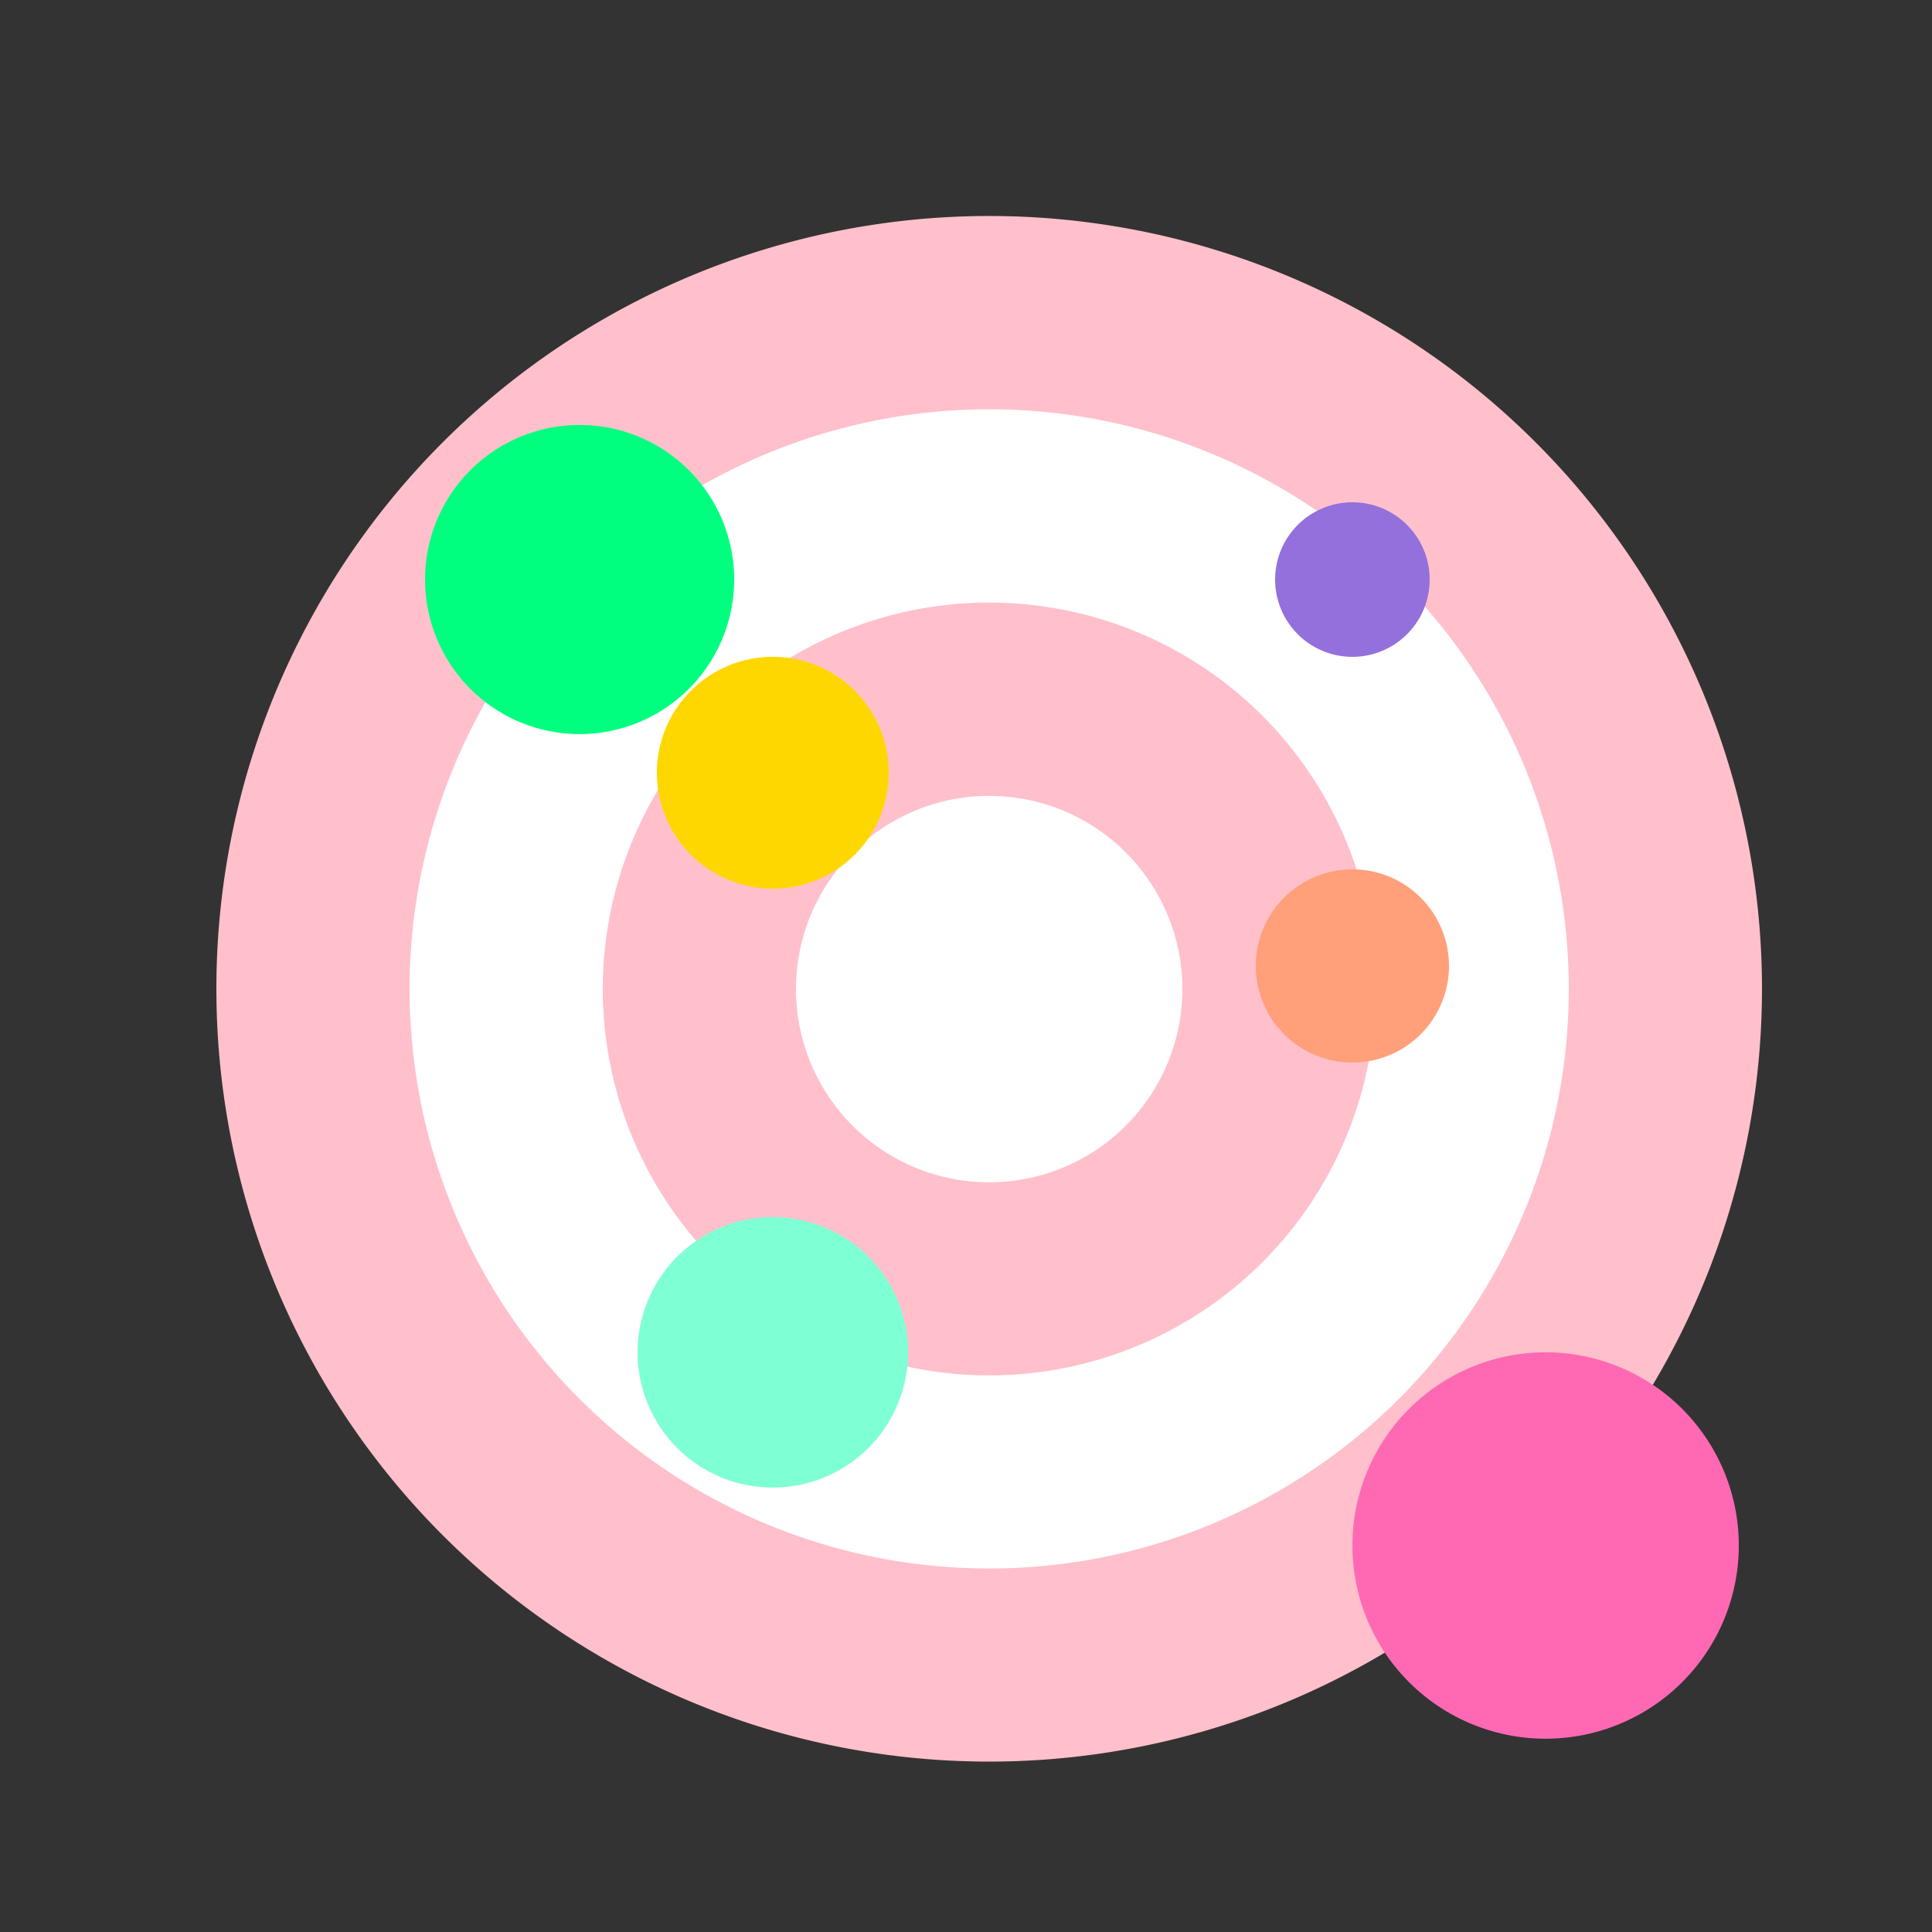
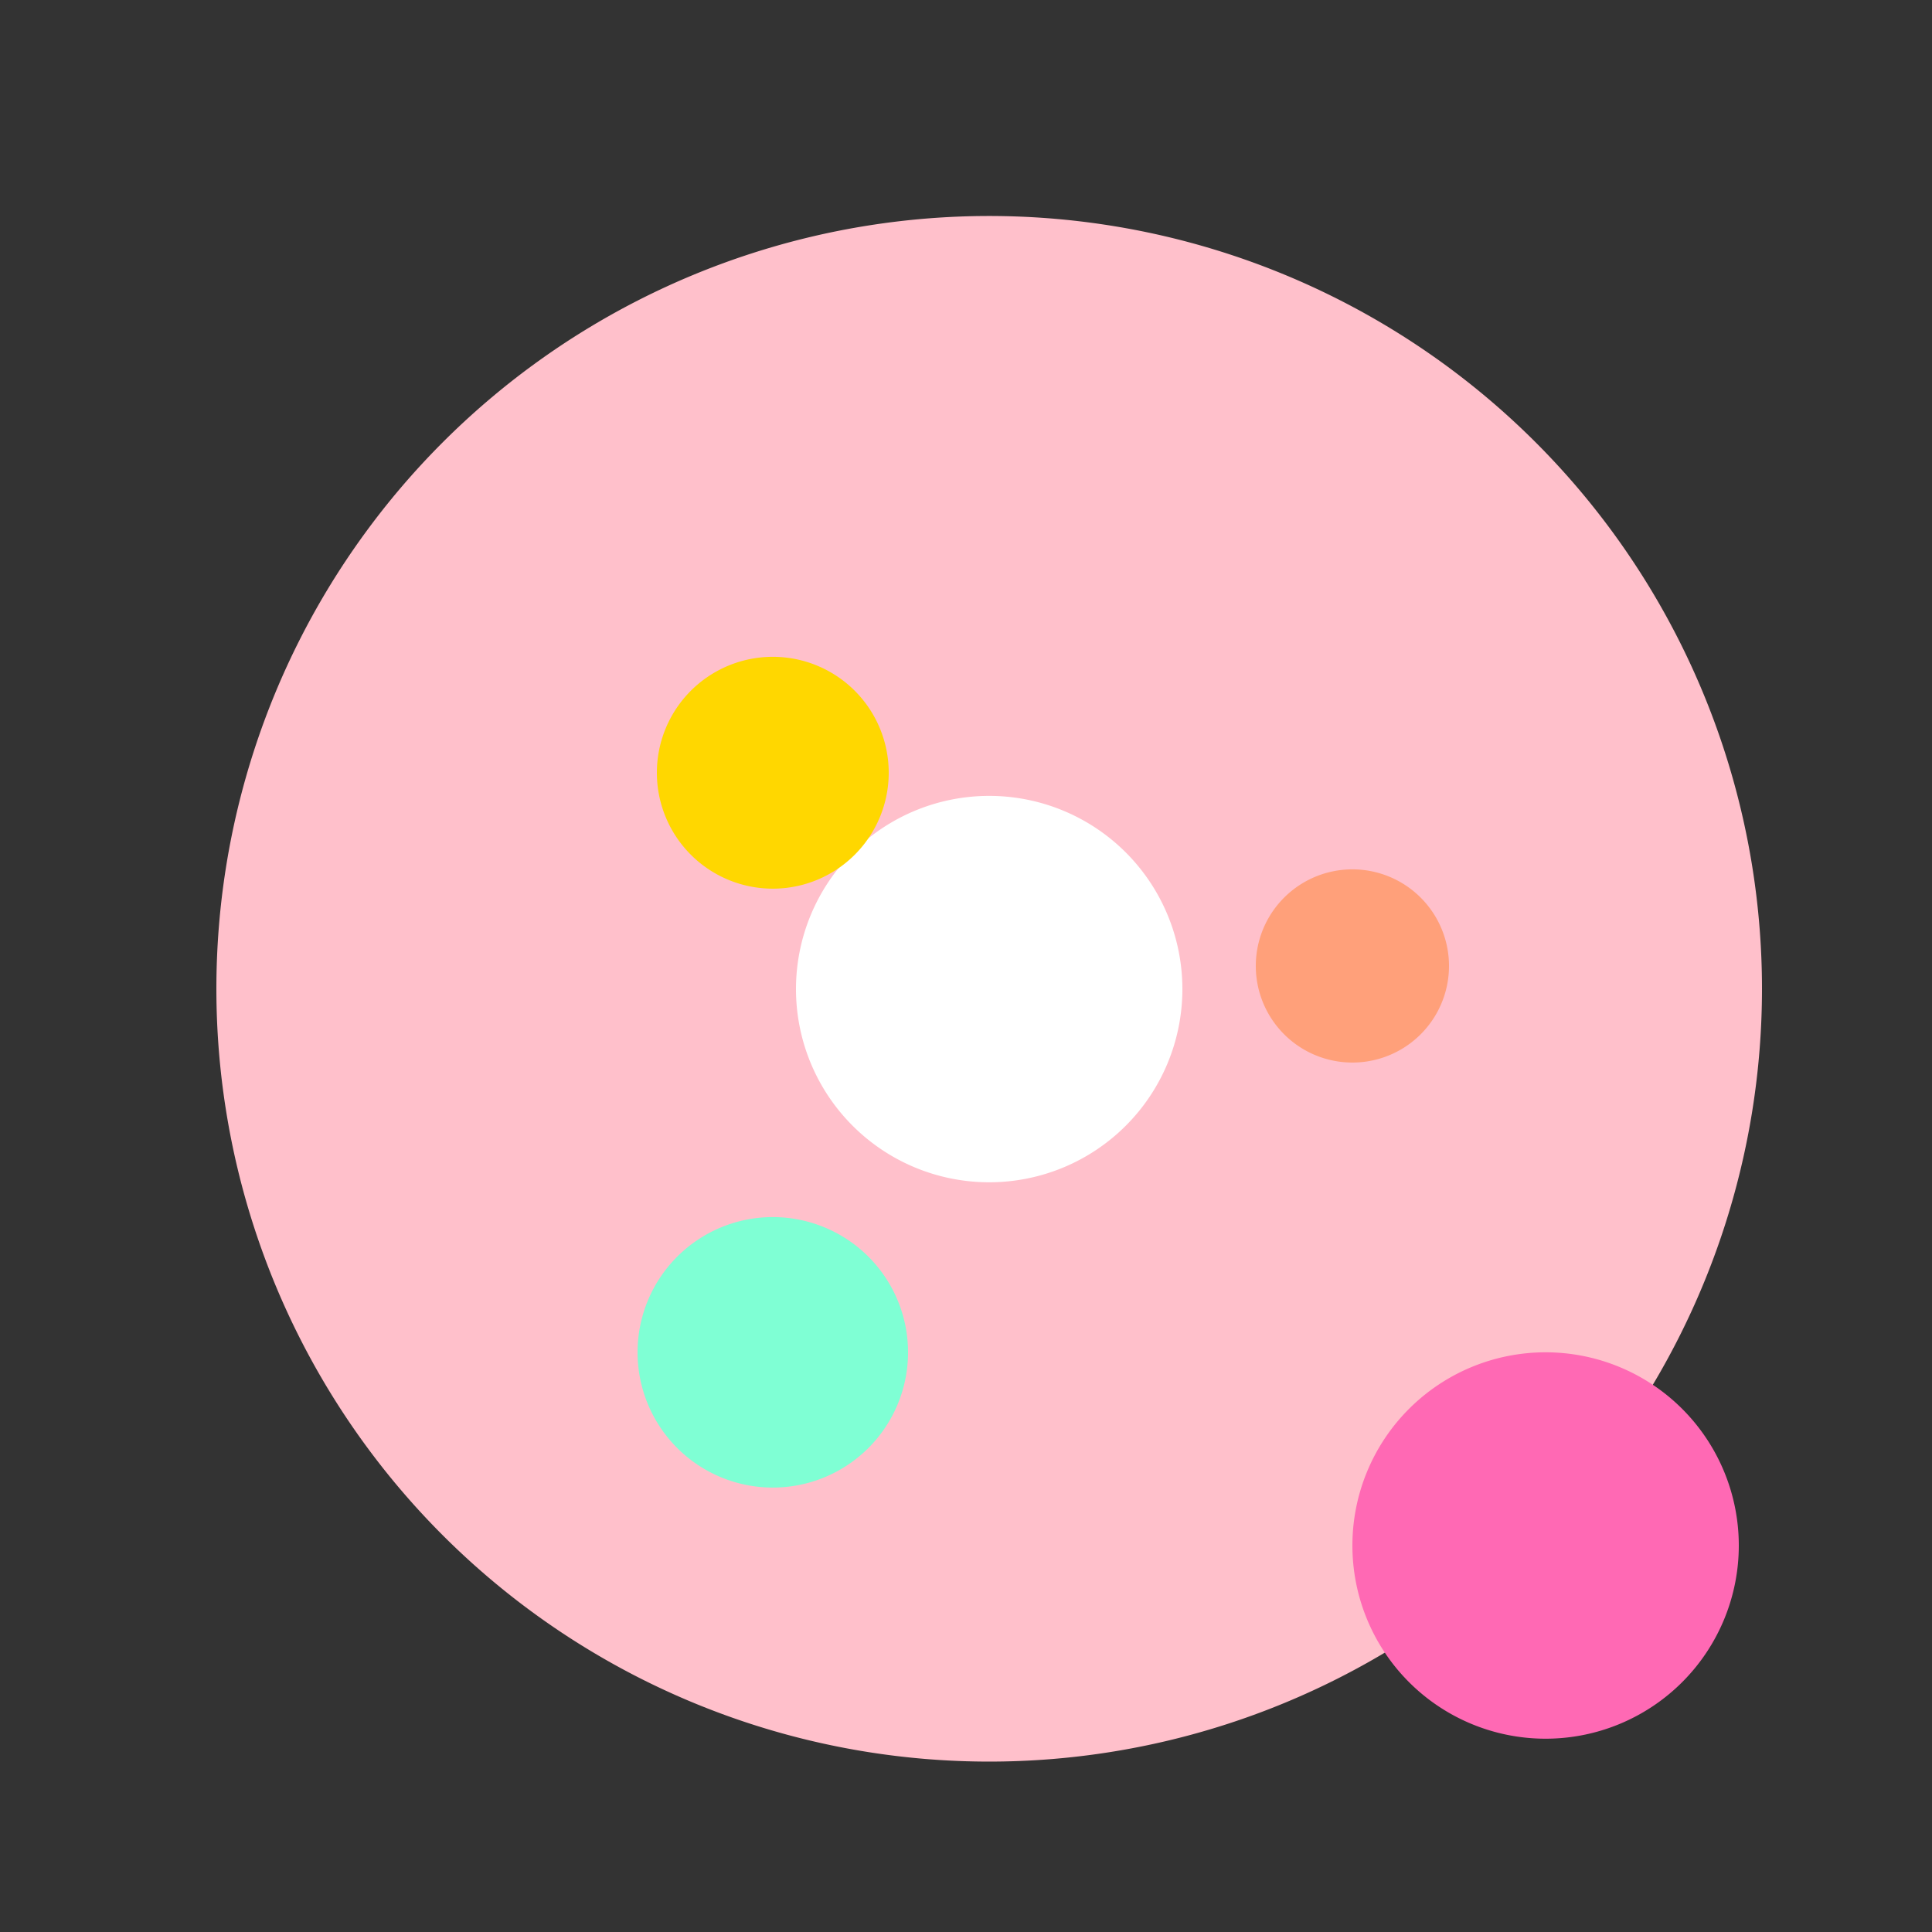
<svg xmlns="http://www.w3.org/2000/svg" width="500" height="500">
  <rect width="100%" height="100%" fill="#333333" stroke="none" />
  <defs />
  <g>
    <path fill="#FFC0CB" stroke="none" paint-order="stroke fill markers" d=" M 456 256 A 200 200 0 1 1 456 255.8" />
-     <path fill="#FFFFFF" stroke="none" paint-order="stroke fill markers" d=" M 406 256 A 150 150 0 1 1 406 255.85" />
    <path fill="#FFC0CB" stroke="none" paint-order="stroke fill markers" d=" M 356 256 A 100 100 0 1 1 356 255.9" />
    <path fill="#FFFFFF" stroke="none" paint-order="stroke fill markers" d=" M 306 256 A 50 50 0 1 1 306 255.95" />
    <path fill="#FFD700" stroke="none" paint-order="stroke fill markers" d=" M 230 200 A 30 30 0 1 1 230 199.97" />
    <path fill="#FFA07A" stroke="none" paint-order="stroke fill markers" d=" M 375 250 A 25 25 0 1 1 375 249.975" />
    <path fill="#7FFFD4" stroke="none" paint-order="stroke fill markers" d=" M 235 350 A 35 35 0 1 1 235 349.965" />
-     <path fill="#9370DB" stroke="none" paint-order="stroke fill markers" d=" M 370 150 A 20 20 0 1 1 370 149.98" />
-     <path fill="#00FF7F" stroke="none" paint-order="stroke fill markers" d=" M 190 150 A 40 40 0 1 1 190 149.96" />
    <path fill="#FF69B4" stroke="none" paint-order="stroke fill markers" d=" M 450 400 A 50 50 0 1 1 450 399.95" />
  </g>
</svg>